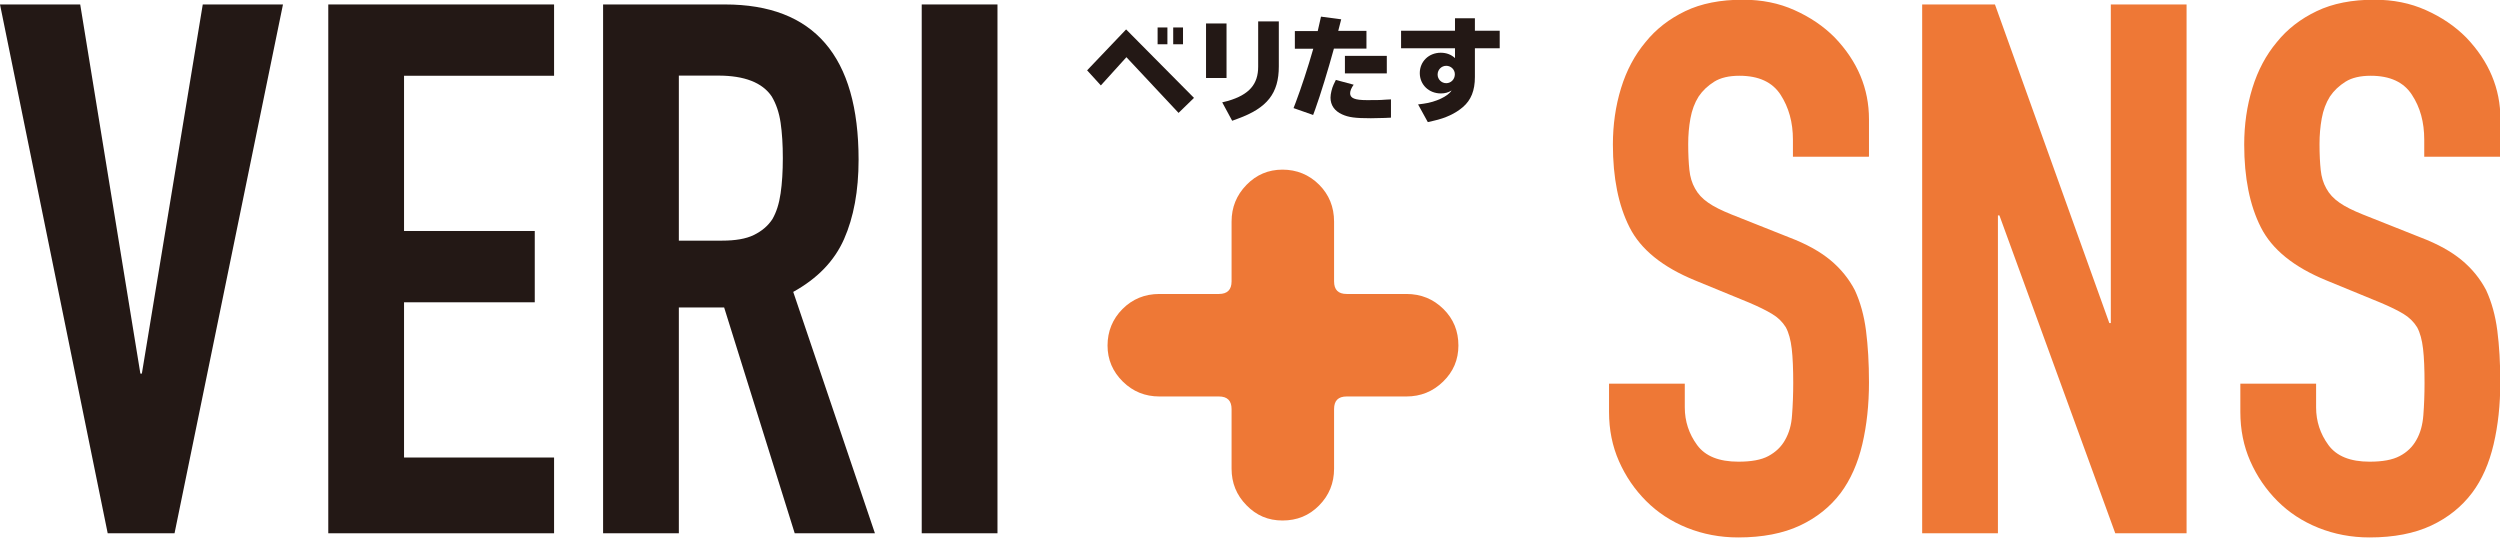
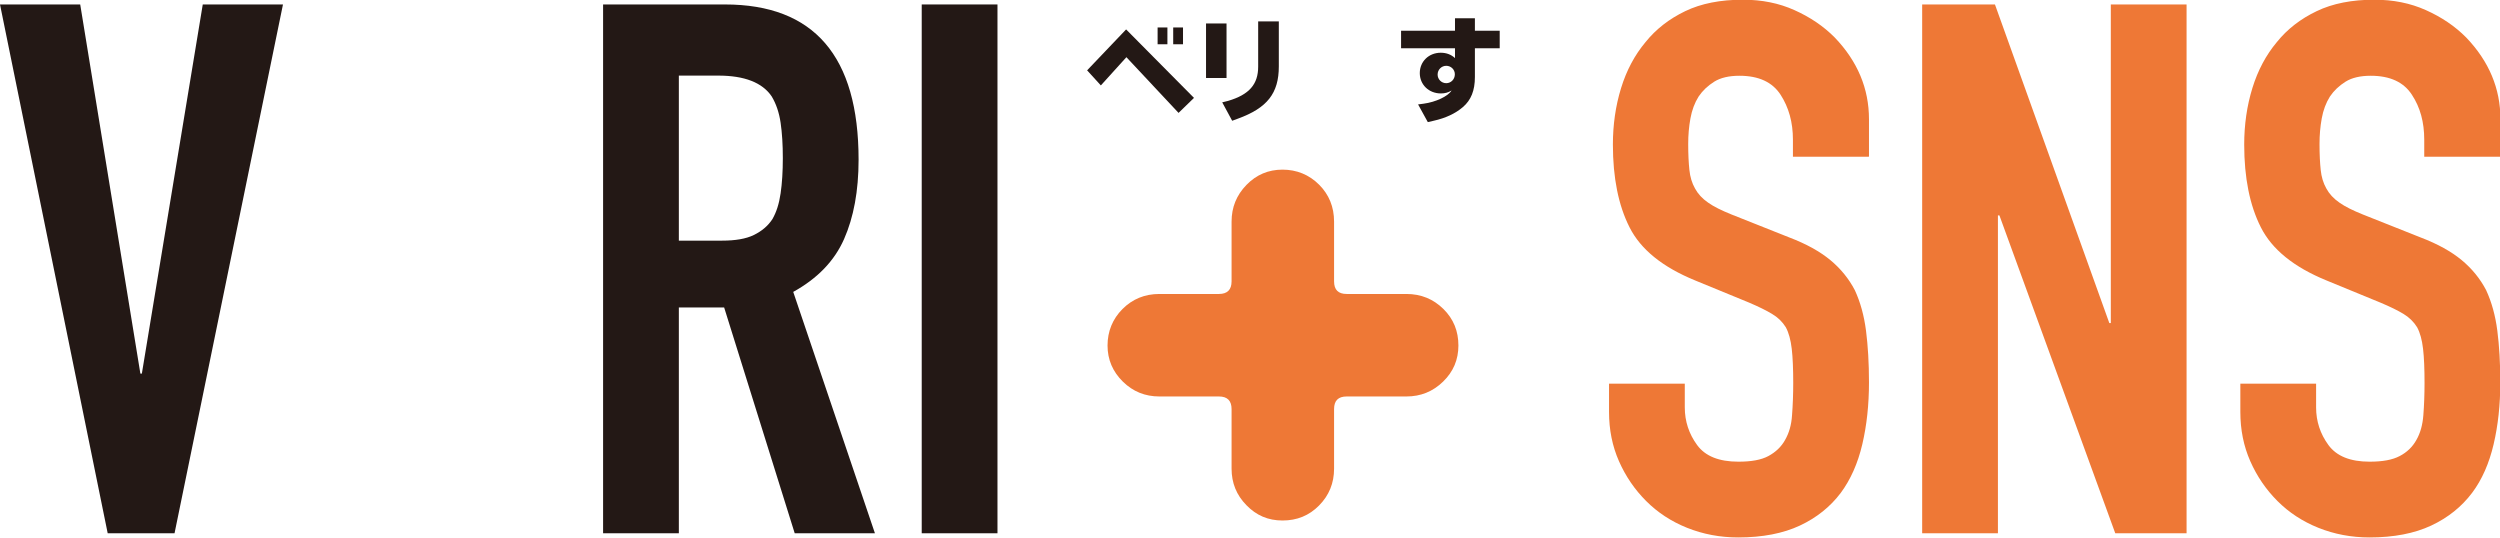
<svg xmlns="http://www.w3.org/2000/svg" id="_レイヤー_2" data-name="レイヤー 2" viewBox="0 0 168.3 36.2">
  <defs>
    <style>
      .cls-1 {
        fill: #231815;
      }

      .cls-1, .cls-2 {
        stroke-width: 0px;
      }

      .cls-2 {
        fill: #ee7836;
      }
    </style>
  </defs>
  <g id="_レイヤー_1-2" data-name="レイヤー 1">
    <g>
      <g>
        <path class="cls-1" d="m19.05.3l-7.3,35.6h-4.5L0,.3h5.4l4.05,24.85h.1L13.65.3h5.4Z" />
-         <path class="cls-1" d="m22.1,35.9V.3h15.2v4.8h-10.1v10.45h8.8v4.8h-8.8v10.45h10.1v5.1h-15.2Z" />
        <path class="cls-1" d="m40.6,35.9V.3h8.2c6,0,9,3.48,9,10.45,0,2.1-.33,3.88-.98,5.35s-1.79,2.65-3.42,3.55l5.5,16.25h-5.4l-4.75-15.2h-3.05v15.2h-5.1Zm5.1-30.8v11.1h2.9c.9,0,1.62-.12,2.15-.38s.95-.61,1.25-1.07c.27-.47.45-1.04.55-1.73.1-.68.15-1.47.15-2.38s-.05-1.69-.15-2.38c-.1-.68-.3-1.27-.6-1.77-.63-.93-1.83-1.4-3.6-1.4h-2.65Z" />
        <path class="cls-1" d="m62.05,35.9V.3h5.1v35.6h-5.1Z" />
        <path class="cls-2" d="m125.8,10.55h-5.1v-1.15c0-1.17-.28-2.17-.83-3.02-.55-.85-1.47-1.28-2.77-1.28-.7,0-1.27.13-1.7.4-.43.27-.78.6-1.05,1-.27.43-.45.92-.55,1.47-.1.55-.15,1.12-.15,1.72,0,.7.03,1.28.08,1.75.05.47.17.88.38,1.25.2.37.49.68.88.95.38.27.91.53,1.58.8l3.9,1.55c1.13.43,2.05.94,2.75,1.52.7.58,1.25,1.26,1.65,2.03.37.8.62,1.71.75,2.72.13,1.02.2,2.17.2,3.48,0,1.5-.15,2.89-.45,4.17-.3,1.28-.79,2.38-1.45,3.27-.7.93-1.62,1.67-2.75,2.2-1.13.53-2.52.8-4.15.8-1.23,0-2.38-.22-3.45-.65-1.07-.43-1.98-1.03-2.75-1.8-.77-.77-1.38-1.66-1.83-2.68-.45-1.02-.67-2.12-.67-3.32v-1.9h5.1v1.6c0,.93.28,1.78.83,2.53s1.47,1.12,2.78,1.12c.87,0,1.54-.12,2.02-.38s.86-.61,1.12-1.08c.27-.47.43-1.02.47-1.67.05-.65.08-1.38.08-2.17,0-.93-.03-1.7-.1-2.3-.07-.6-.2-1.08-.4-1.45-.23-.37-.54-.67-.93-.9-.38-.23-.89-.48-1.52-.75l-3.65-1.5c-2.2-.9-3.67-2.09-4.42-3.58-.75-1.48-1.12-3.34-1.12-5.57,0-1.33.18-2.6.55-3.8.37-1.2.92-2.23,1.65-3.1.7-.87,1.59-1.56,2.67-2.08,1.08-.52,2.38-.77,3.88-.77,1.27,0,2.43.23,3.47.7,1.05.47,1.96,1.08,2.72,1.85,1.53,1.6,2.3,3.43,2.3,5.5v2.5Z" />
        <path class="cls-2" d="m129.4,35.9V.3h4.9l7.7,21.45h.1V.3h5.1v35.6h-4.8l-7.8-21.4h-.1v21.4h-5.1Z" />
        <path class="cls-2" d="m168.3,10.55h-5.1v-1.15c0-1.17-.27-2.17-.83-3.02-.55-.85-1.47-1.28-2.77-1.28-.7,0-1.27.13-1.7.4-.43.27-.78.6-1.05,1-.27.43-.45.92-.55,1.47-.1.55-.15,1.12-.15,1.72,0,.7.03,1.28.08,1.75.05.47.17.88.38,1.25.2.37.49.68.88.95.38.27.91.53,1.58.8l3.9,1.55c1.13.43,2.05.94,2.75,1.52.7.58,1.25,1.26,1.65,2.03.37.8.62,1.71.75,2.72.13,1.02.2,2.17.2,3.48,0,1.5-.15,2.89-.45,4.17s-.78,2.38-1.45,3.27c-.7.93-1.62,1.67-2.75,2.2-1.13.53-2.52.8-4.15.8-1.23,0-2.38-.22-3.45-.65-1.07-.43-1.98-1.03-2.75-1.8-.77-.77-1.38-1.66-1.83-2.68-.45-1.02-.67-2.12-.67-3.32v-1.9h5.1v1.6c0,.93.28,1.78.83,2.53s1.47,1.12,2.77,1.12c.87,0,1.54-.12,2.03-.38.48-.25.86-.61,1.12-1.08.27-.47.42-1.02.47-1.67.05-.65.08-1.38.08-2.17,0-.93-.03-1.7-.1-2.3-.07-.6-.2-1.08-.4-1.45-.23-.37-.54-.67-.92-.9-.38-.23-.89-.48-1.53-.75l-3.65-1.5c-2.2-.9-3.67-2.09-4.42-3.58-.75-1.48-1.12-3.34-1.12-5.57,0-1.33.18-2.6.55-3.8.37-1.2.92-2.23,1.65-3.1.7-.87,1.59-1.56,2.68-2.08,1.08-.52,2.38-.77,3.88-.77,1.27,0,2.42.23,3.47.7,1.05.47,1.96,1.08,2.72,1.85,1.53,1.6,2.3,3.43,2.3,5.5v2.5Z" />
      </g>
      <path class="cls-2" d="m98.18,23.26c0,.95-.34,1.76-1.03,2.43-.69.67-1.51,1-2.47,1h-4.02c-.57,0-.85.28-.85.85v4.01c0,.98-.34,1.8-1.01,2.48s-1.49,1.01-2.46,1.01-1.76-.34-2.43-1.03c-.67-.68-1-1.5-1-2.46v-4.01c0-.56-.28-.85-.85-.85h-4.01c-.96,0-1.78-.33-2.46-1-.68-.67-1.03-1.48-1.03-2.43s.34-1.79,1.01-2.46c.67-.67,1.5-1.01,2.48-1.01h4.01c.56,0,.85-.28.85-.85v-4.02c0-.96.33-1.78,1-2.47.67-.69,1.48-1.03,2.43-1.03s1.79.34,2.46,1.01,1.01,1.5,1.01,2.49v4.02c0,.57.28.85.85.85h4.02c.98,0,1.81.34,2.49,1.01.68.67,1.01,1.49,1.01,2.46Z" />
      <g>
        <path class="cls-1" d="m73.18,4.74l2.63-2.76,4.57,4.61-1.04,1.01-3.51-3.75-1.72,1.9-.93-1.02Zm5.41-2.89v1.13h-.66v-1.13h.66Zm1.05,0v1.13h-.66v-1.13h.66Z" />
        <path class="cls-1" d="m82.57,1.58v3.67h-1.38V1.58h1.38Zm3.52-.14v3.03c0,1.81-.78,2.8-2.76,3.52l-.38.14-.67-1.24.4-.1c1.42-.42,2.02-1.12,2.02-2.3V1.44h1.39Z" />
-         <path class="cls-1" d="m87.08,7.28l.15-.39c.36-.95.82-2.34,1.18-3.61h-1.24v-1.19h1.54c.02-.06.02-.1.07-.31.06-.26.12-.5.15-.66l1.36.18-.2.78h1.9v1.19h-2.19c-.4,1.46-.9,3.09-1.26,4.09l-.14.38-1.31-.46Zm4.05-1.58c-.15.21-.24.41-.24.58,0,.33.32.46,1.12.46.53,0,.94,0,1.24-.03l.39-.02v1.23l-.42.02c-.25,0-.62.02-.93.02-1.06,0-1.5-.06-1.94-.26-.51-.23-.78-.62-.78-1.13,0-.25.1-.65.21-.88l.15-.31,1.19.32Zm2.23-1.94v1.18h-2.82v-1.18h2.82Z" />
        <path class="cls-1" d="m95.46,7.03l.38-.05c.82-.11,1.65-.5,1.88-.89-.22.14-.45.2-.72.2-.81,0-1.42-.59-1.42-1.37s.61-1.37,1.41-1.37c.38,0,.7.12.96.36v-.66h-3.63v-1.18h3.63v-.84h1.34v.84h1.67v1.18h-1.67v1.93c0,.92-.26,1.56-.81,2.03-.5.43-1.16.74-1.97.92l-.39.09-.66-1.2Zm1.32-2.01c0,.32.26.58.58.58s.58-.26.58-.6c0-.32-.26-.57-.58-.57s-.58.26-.58.59Z" />
      </g>
    </g>
  </g>
</svg>